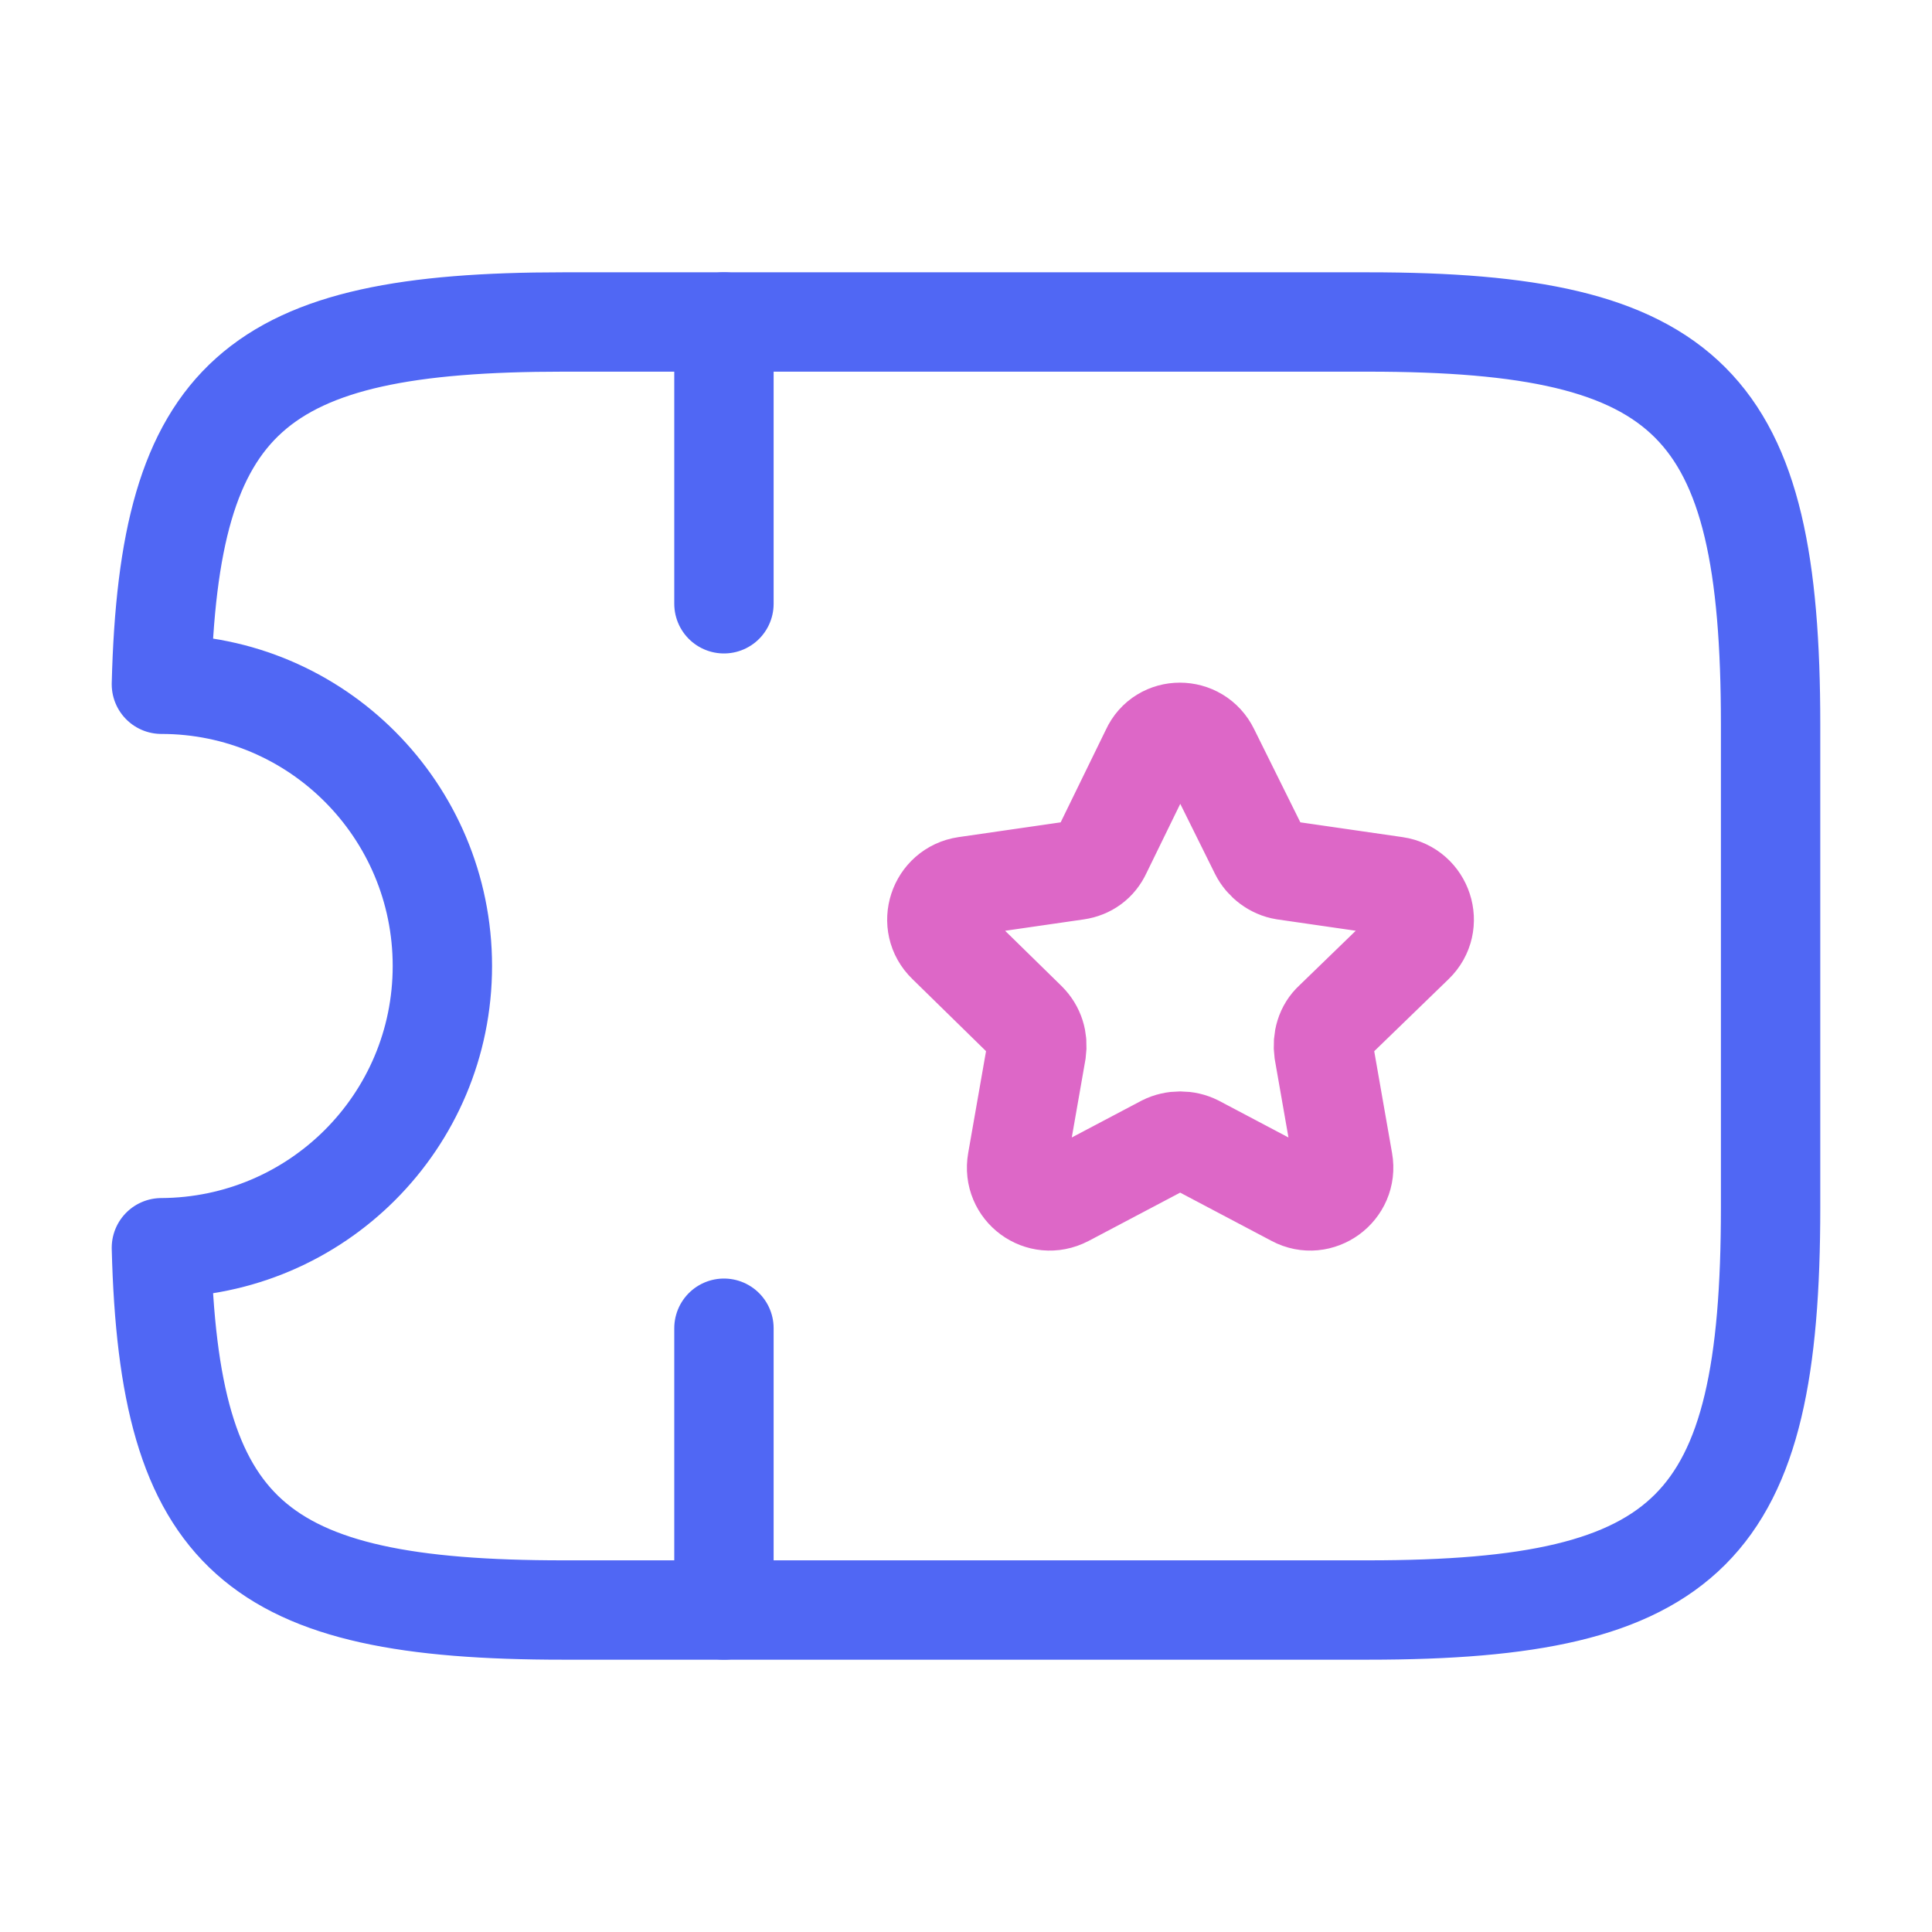
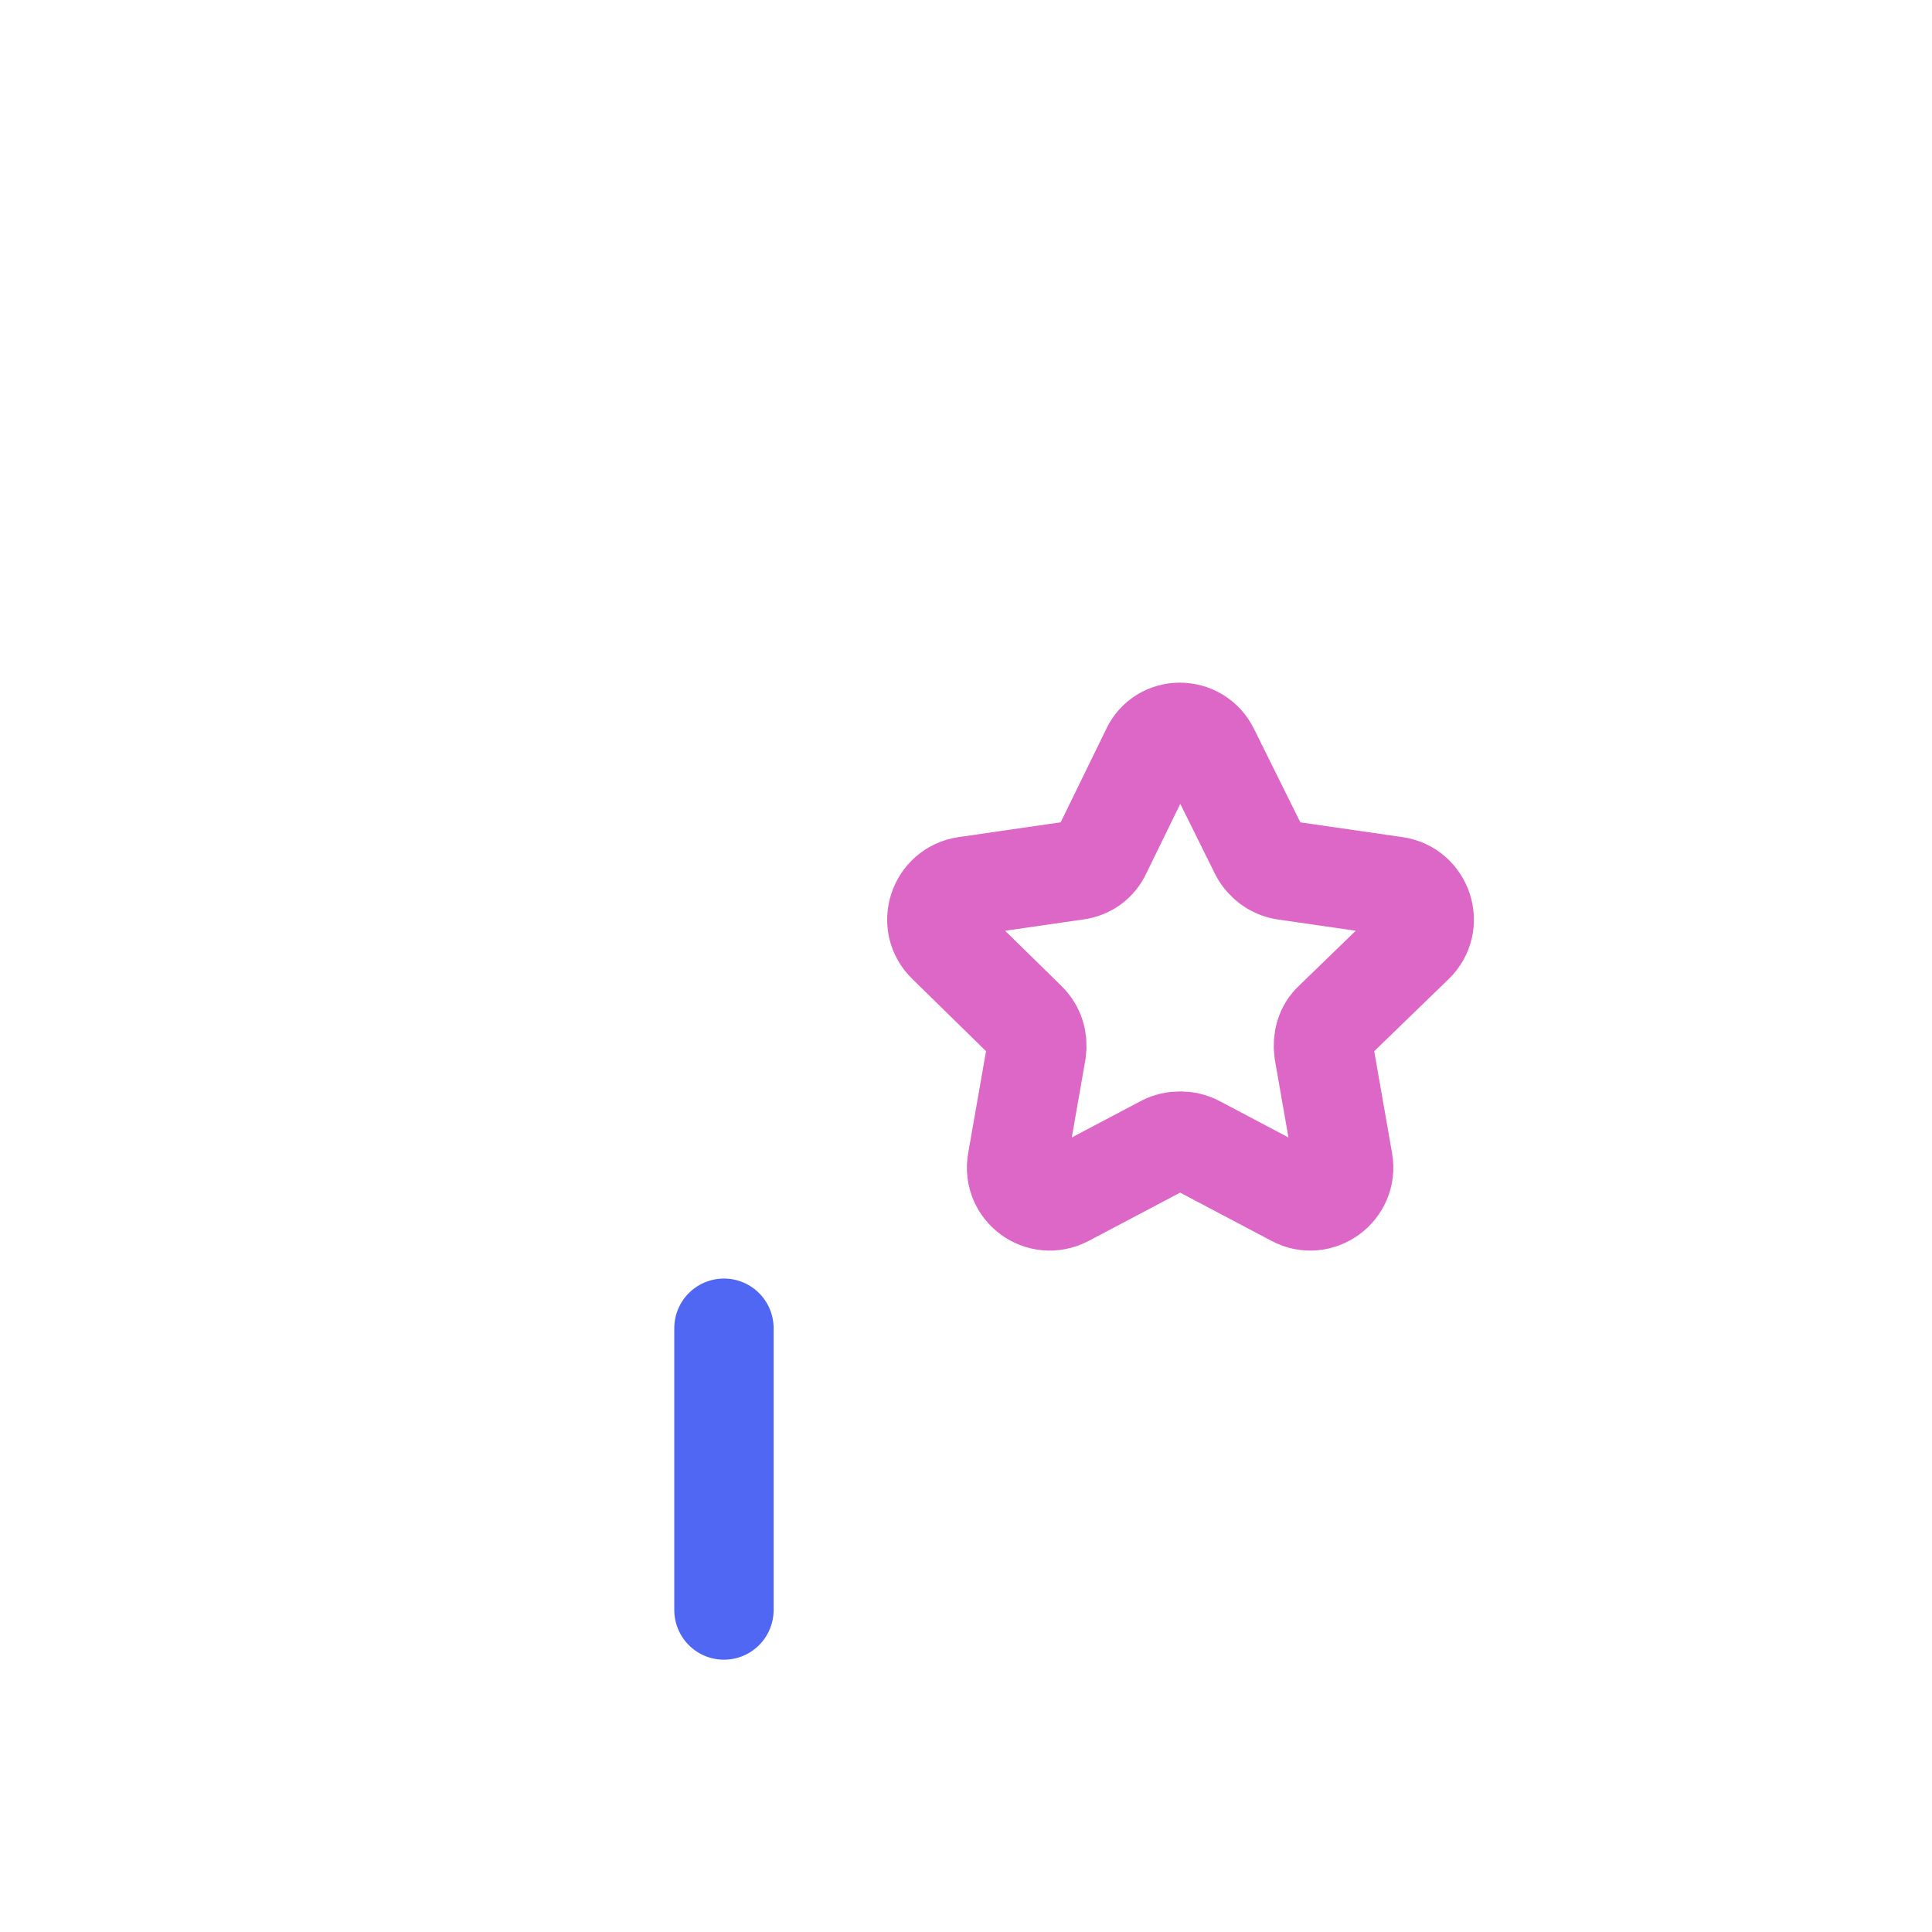
<svg xmlns="http://www.w3.org/2000/svg" width="35" height="35" viewBox="0 0 35 35" fill="none">
  <g id="vuesax/linear/ticket-star">
    <g id="ticket-star">
-       <path id="Vector" d="M24.785 5.833H10.201C4.616 5.833 3.055 7.175 2.924 12.396C5.739 12.396 8.014 14.685 8.014 17.5C8.014 20.315 5.739 22.59 2.924 22.604C3.055 27.825 4.616 29.167 10.201 29.167H24.785C30.618 29.167 32.076 27.708 32.076 21.875V13.125C32.076 7.292 30.618 5.833 24.785 5.833Z" stroke="#5067F4" stroke-width="1.8" stroke-linecap="round" stroke-linejoin="round" />
-       <path id="Vector_2" d="M13.115 5.833V10.938" stroke="#5067F4" stroke-width="1.8" stroke-linecap="round" stroke-linejoin="round" />
      <path id="Vector_3" d="M13.115 24.062V29.167" stroke="#5067F4" stroke-width="1.8" stroke-linecap="round" stroke-linejoin="round" />
      <path id="Vector_4" d="M21.912 13.606L22.816 15.429C22.903 15.604 23.078 15.735 23.268 15.765L25.28 16.056C25.776 16.129 25.98 16.742 25.616 17.092L24.157 18.506C24.012 18.637 23.953 18.842 23.982 19.046L24.332 21.044C24.42 21.54 23.895 21.919 23.457 21.685L21.664 20.738C21.489 20.65 21.27 20.65 21.095 20.738L19.301 21.685C18.849 21.919 18.339 21.54 18.426 21.044L18.776 19.046C18.805 18.842 18.747 18.652 18.601 18.506L17.157 17.092C16.793 16.742 16.997 16.129 17.493 16.056L19.505 15.765C19.709 15.735 19.87 15.619 19.957 15.429L20.847 13.606C21.051 13.154 21.693 13.154 21.912 13.606Z" stroke="#DD67C7" stroke-width="1.8" stroke-linecap="round" stroke-linejoin="round" />
    </g>
  </g>
</svg>